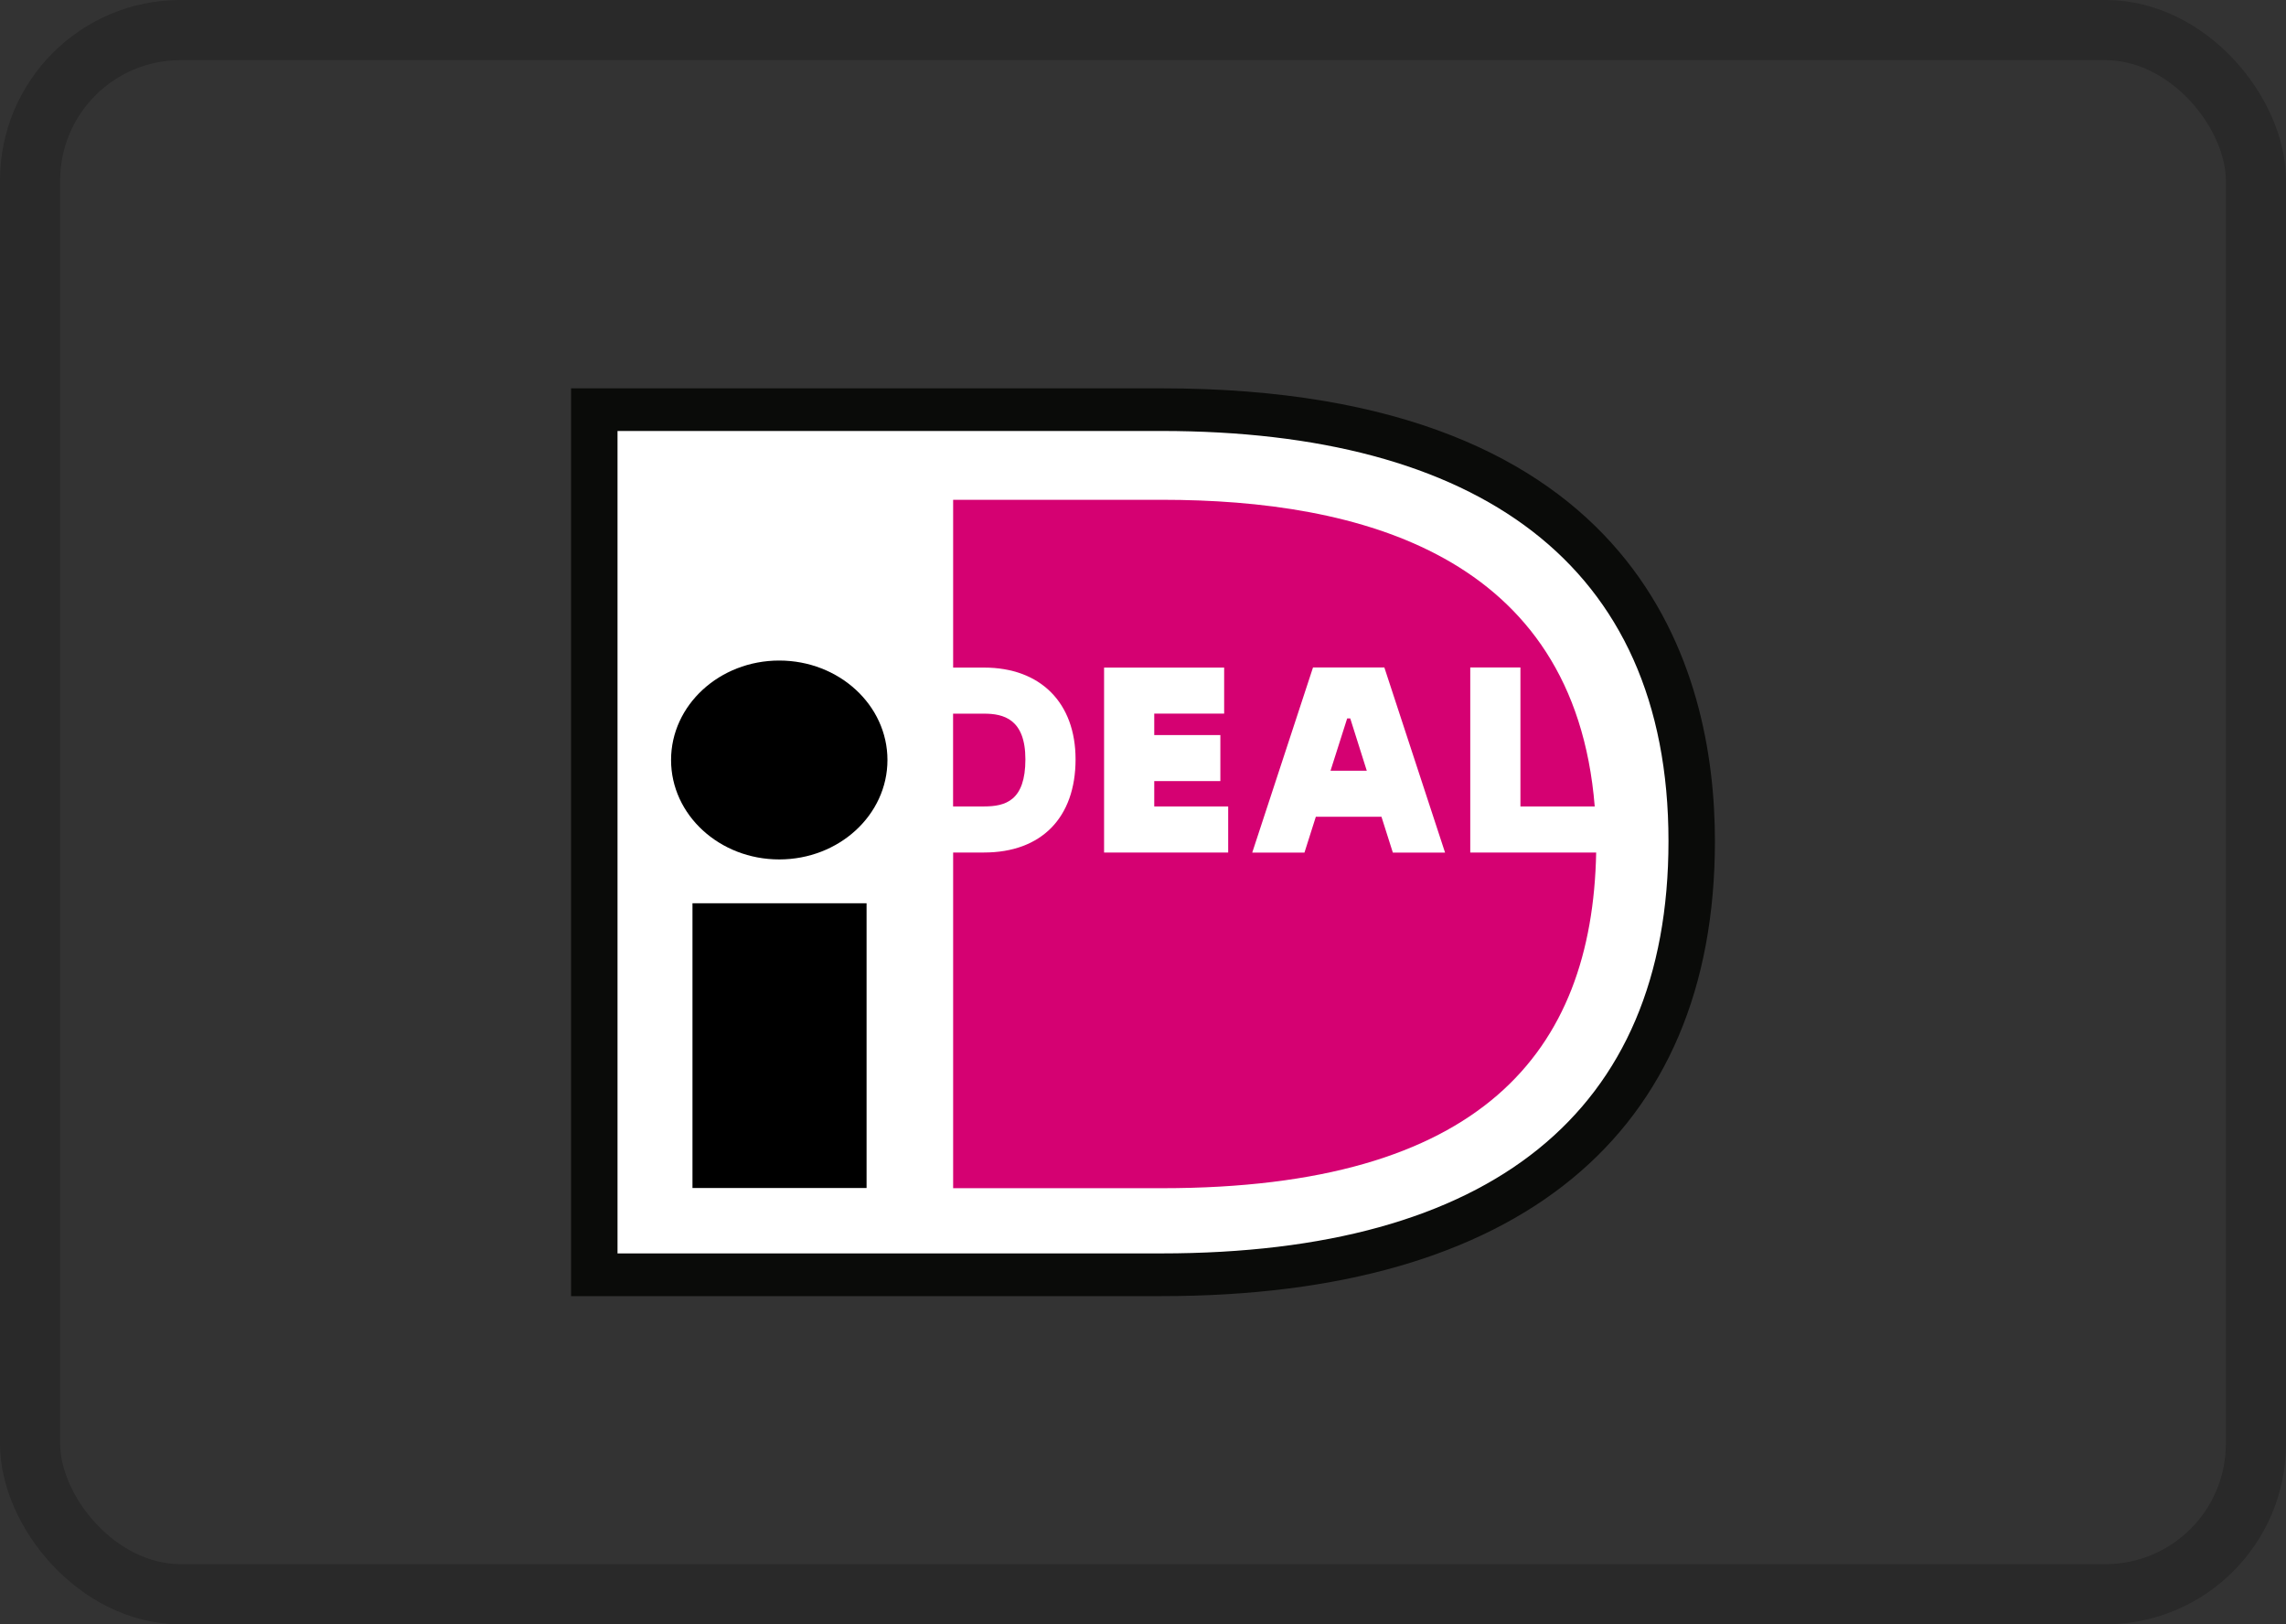
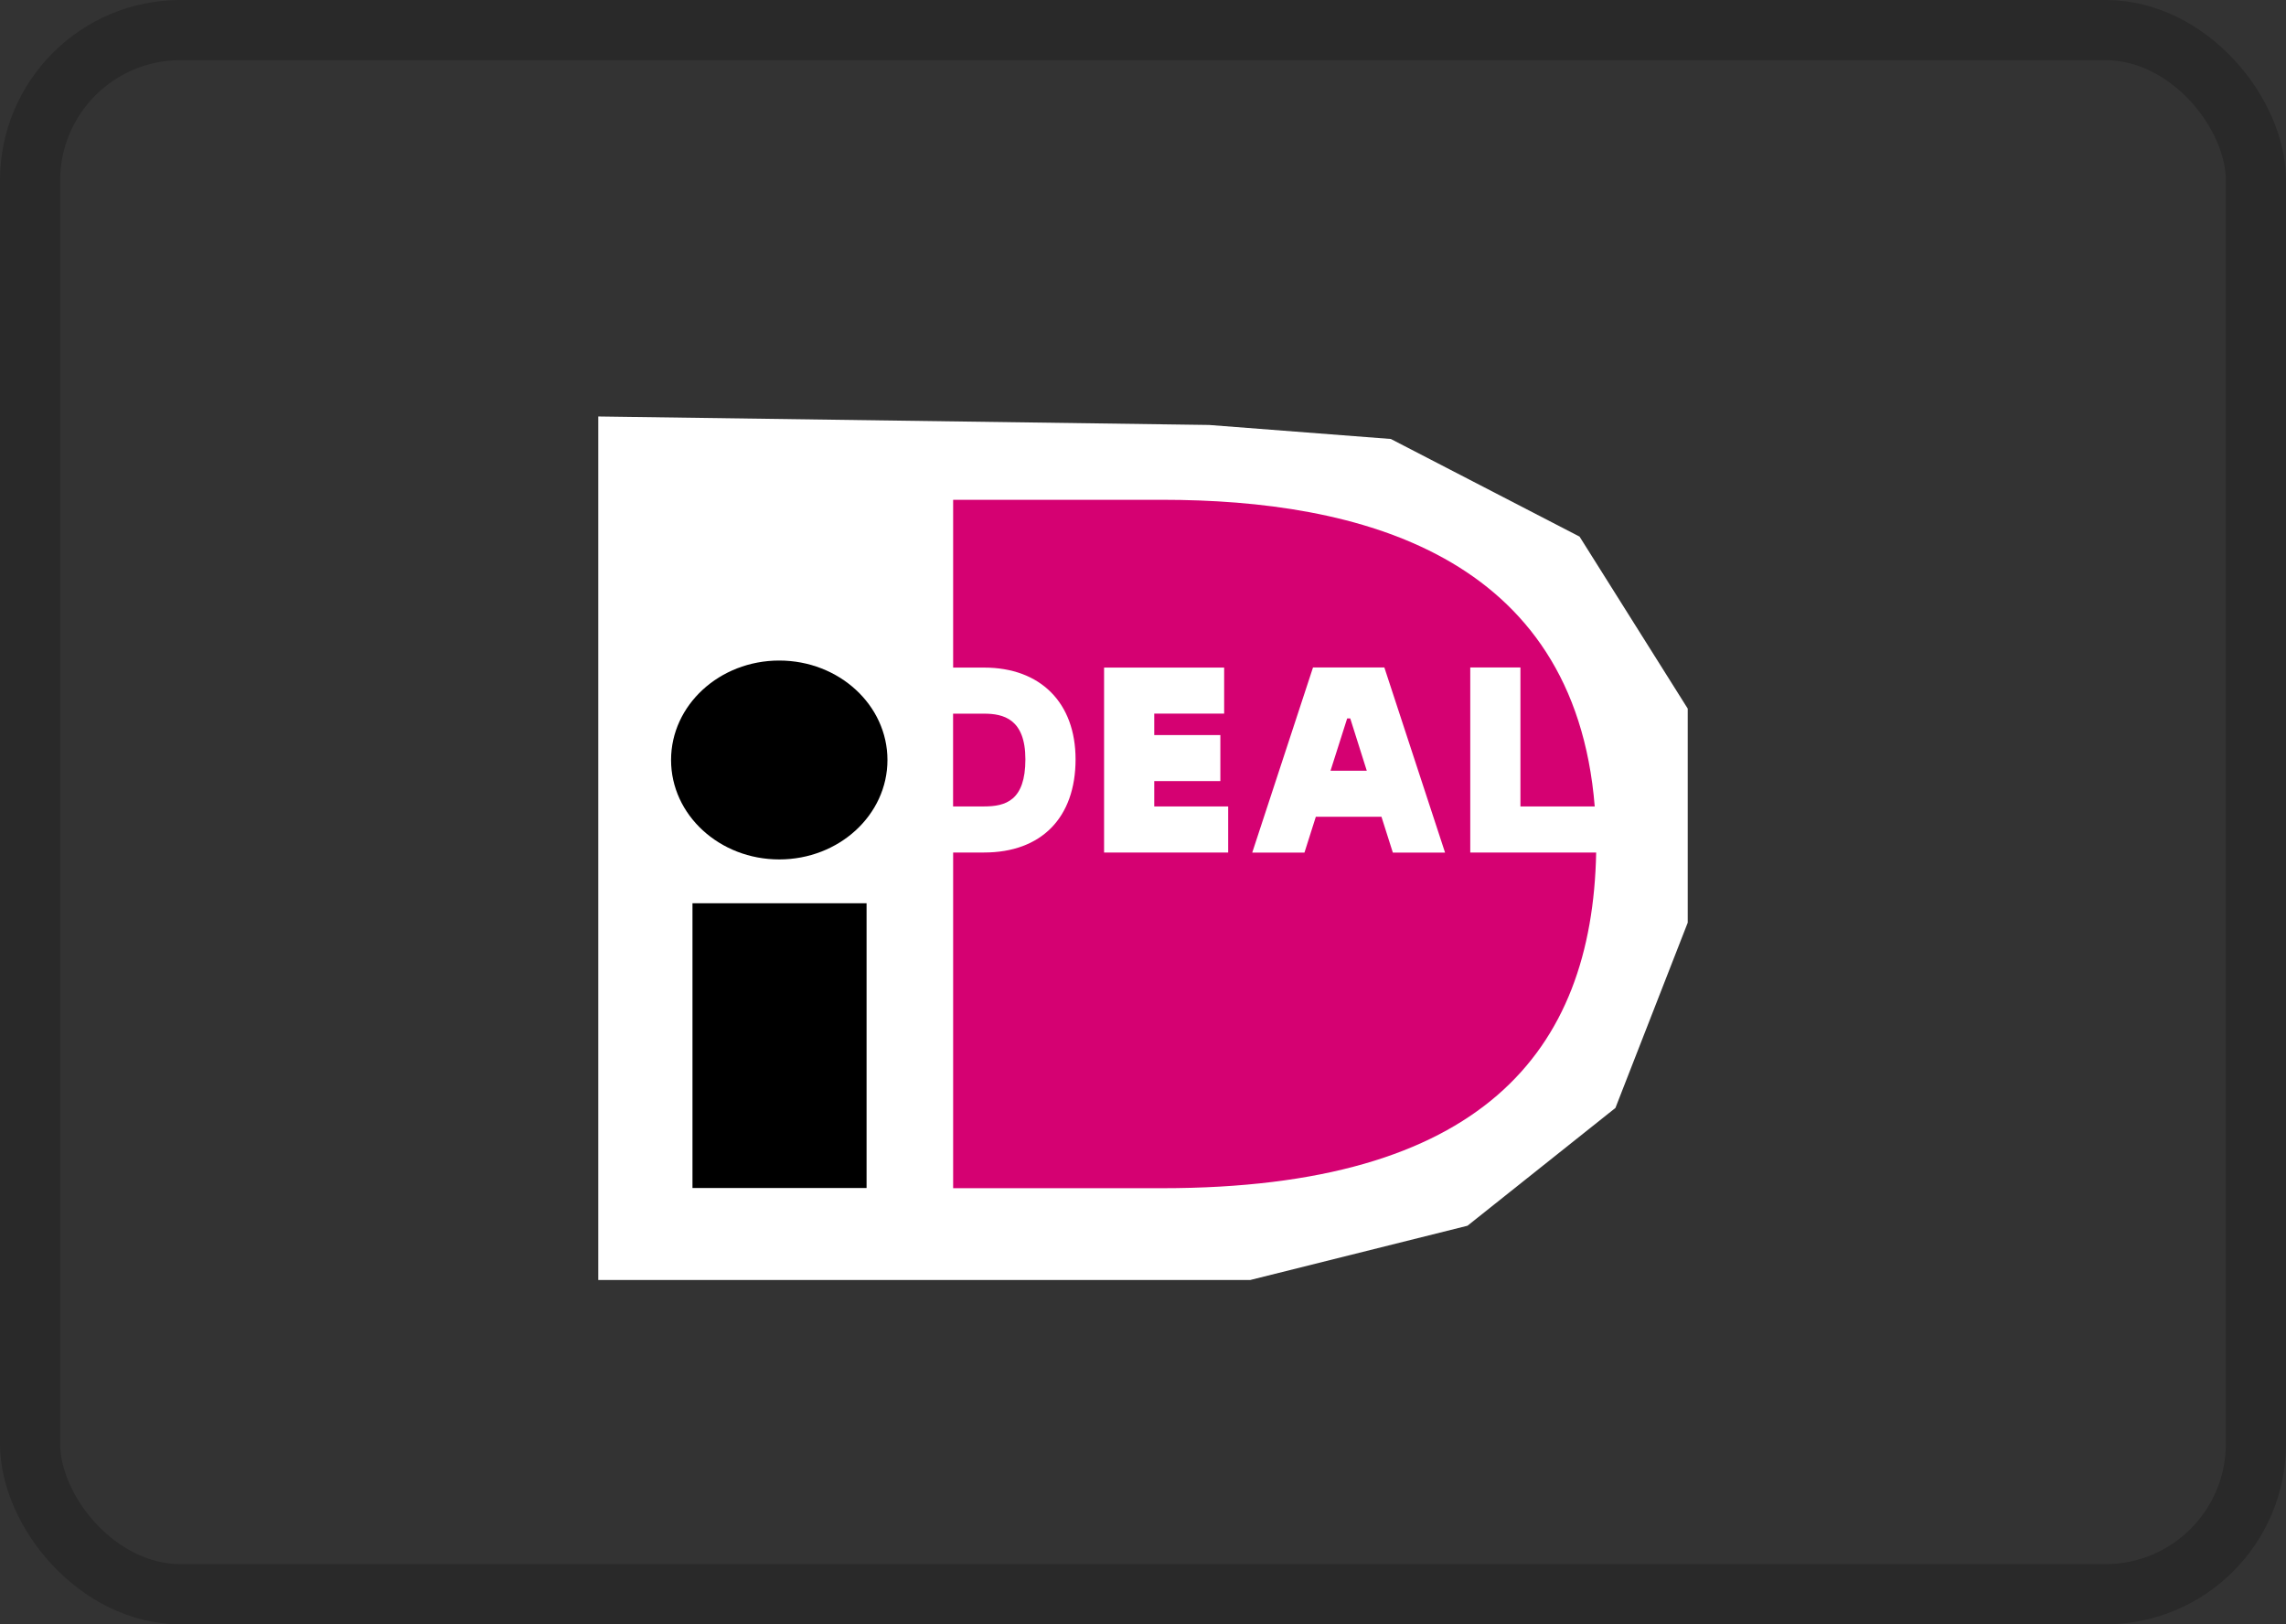
<svg xmlns="http://www.w3.org/2000/svg" width="38" height="27" viewBox="0 0 38 27" fill="none">
  <rect x="0" y="0" width="38" height="27" fill="#333333" stroke="none" />
  <path d="M23.12 7.297L20.098 7.064L9.945 6.923V21.277H20.783L24.394 20.375L26.853 18.417L28.055 15.337V11.779L26.257 8.92L23.12 7.297Z" fill="white" />
-   <path d="M10.265 7.164V20.835H19.306C24.765 20.835 27.735 18.499 27.735 13.982C27.735 9.341 24.516 7.164 19.306 7.164H10.265ZM19.306 6.455C27.312 6.455 28.507 11.171 28.507 13.982C28.507 18.86 25.24 21.545 19.306 21.545C19.306 21.545 9.686 21.545 9.493 21.545C9.493 21.367 9.493 6.633 9.493 6.455C9.686 6.455 19.306 6.455 19.306 6.455Z" fill="#0A0B09" />
  <path d="M15.843 11.863C15.843 12.29 15.843 12.978 15.843 13.405C16.098 13.405 16.358 13.405 16.358 13.405C16.715 13.405 17.045 13.31 17.045 12.622C17.045 11.949 16.678 11.863 16.358 11.863C16.358 11.863 16.098 11.863 15.843 11.863ZM24.44 11.095H25.274C25.274 11.095 25.274 12.842 25.274 13.405C25.458 13.405 25.966 13.405 26.509 13.405C26.17 9.214 22.581 8.308 19.32 8.308H15.844V11.097H16.358C17.296 11.097 17.879 11.682 17.879 12.622C17.879 13.592 17.31 14.171 16.358 14.171H15.844V19.751H19.32C24.622 19.751 26.468 17.489 26.533 14.171H24.44V11.095ZM22.117 12.812H22.72L22.445 11.942H22.394L22.117 12.812ZM20.816 14.172L21.826 11.095H23.012L24.021 14.172H23.153L22.964 13.577H21.873L21.684 14.172H20.816ZM20.416 13.405V14.171H18.353V11.097H20.349V11.862C20.349 11.862 19.639 11.862 19.187 11.862C19.187 11.968 19.187 12.089 19.187 12.219H20.286V12.984H19.187C19.187 13.138 19.187 13.283 19.187 13.405C19.652 13.405 20.416 13.405 20.416 13.405Z" fill="#D50172" />
  <path d="M14.752 12.633C14.752 13.546 13.947 14.286 12.953 14.286C11.96 14.286 11.155 13.546 11.155 12.633C11.155 11.721 11.96 10.98 12.953 10.98C13.947 10.98 14.752 11.721 14.752 12.633ZM11.511 19.748H14.405V15.015H11.511V19.748Z" fill="black" />
  <rect x="0.5" y="0.5" width="37" height="26" rx="2.5" stroke="black" stroke-opacity="0.2" />
</svg>